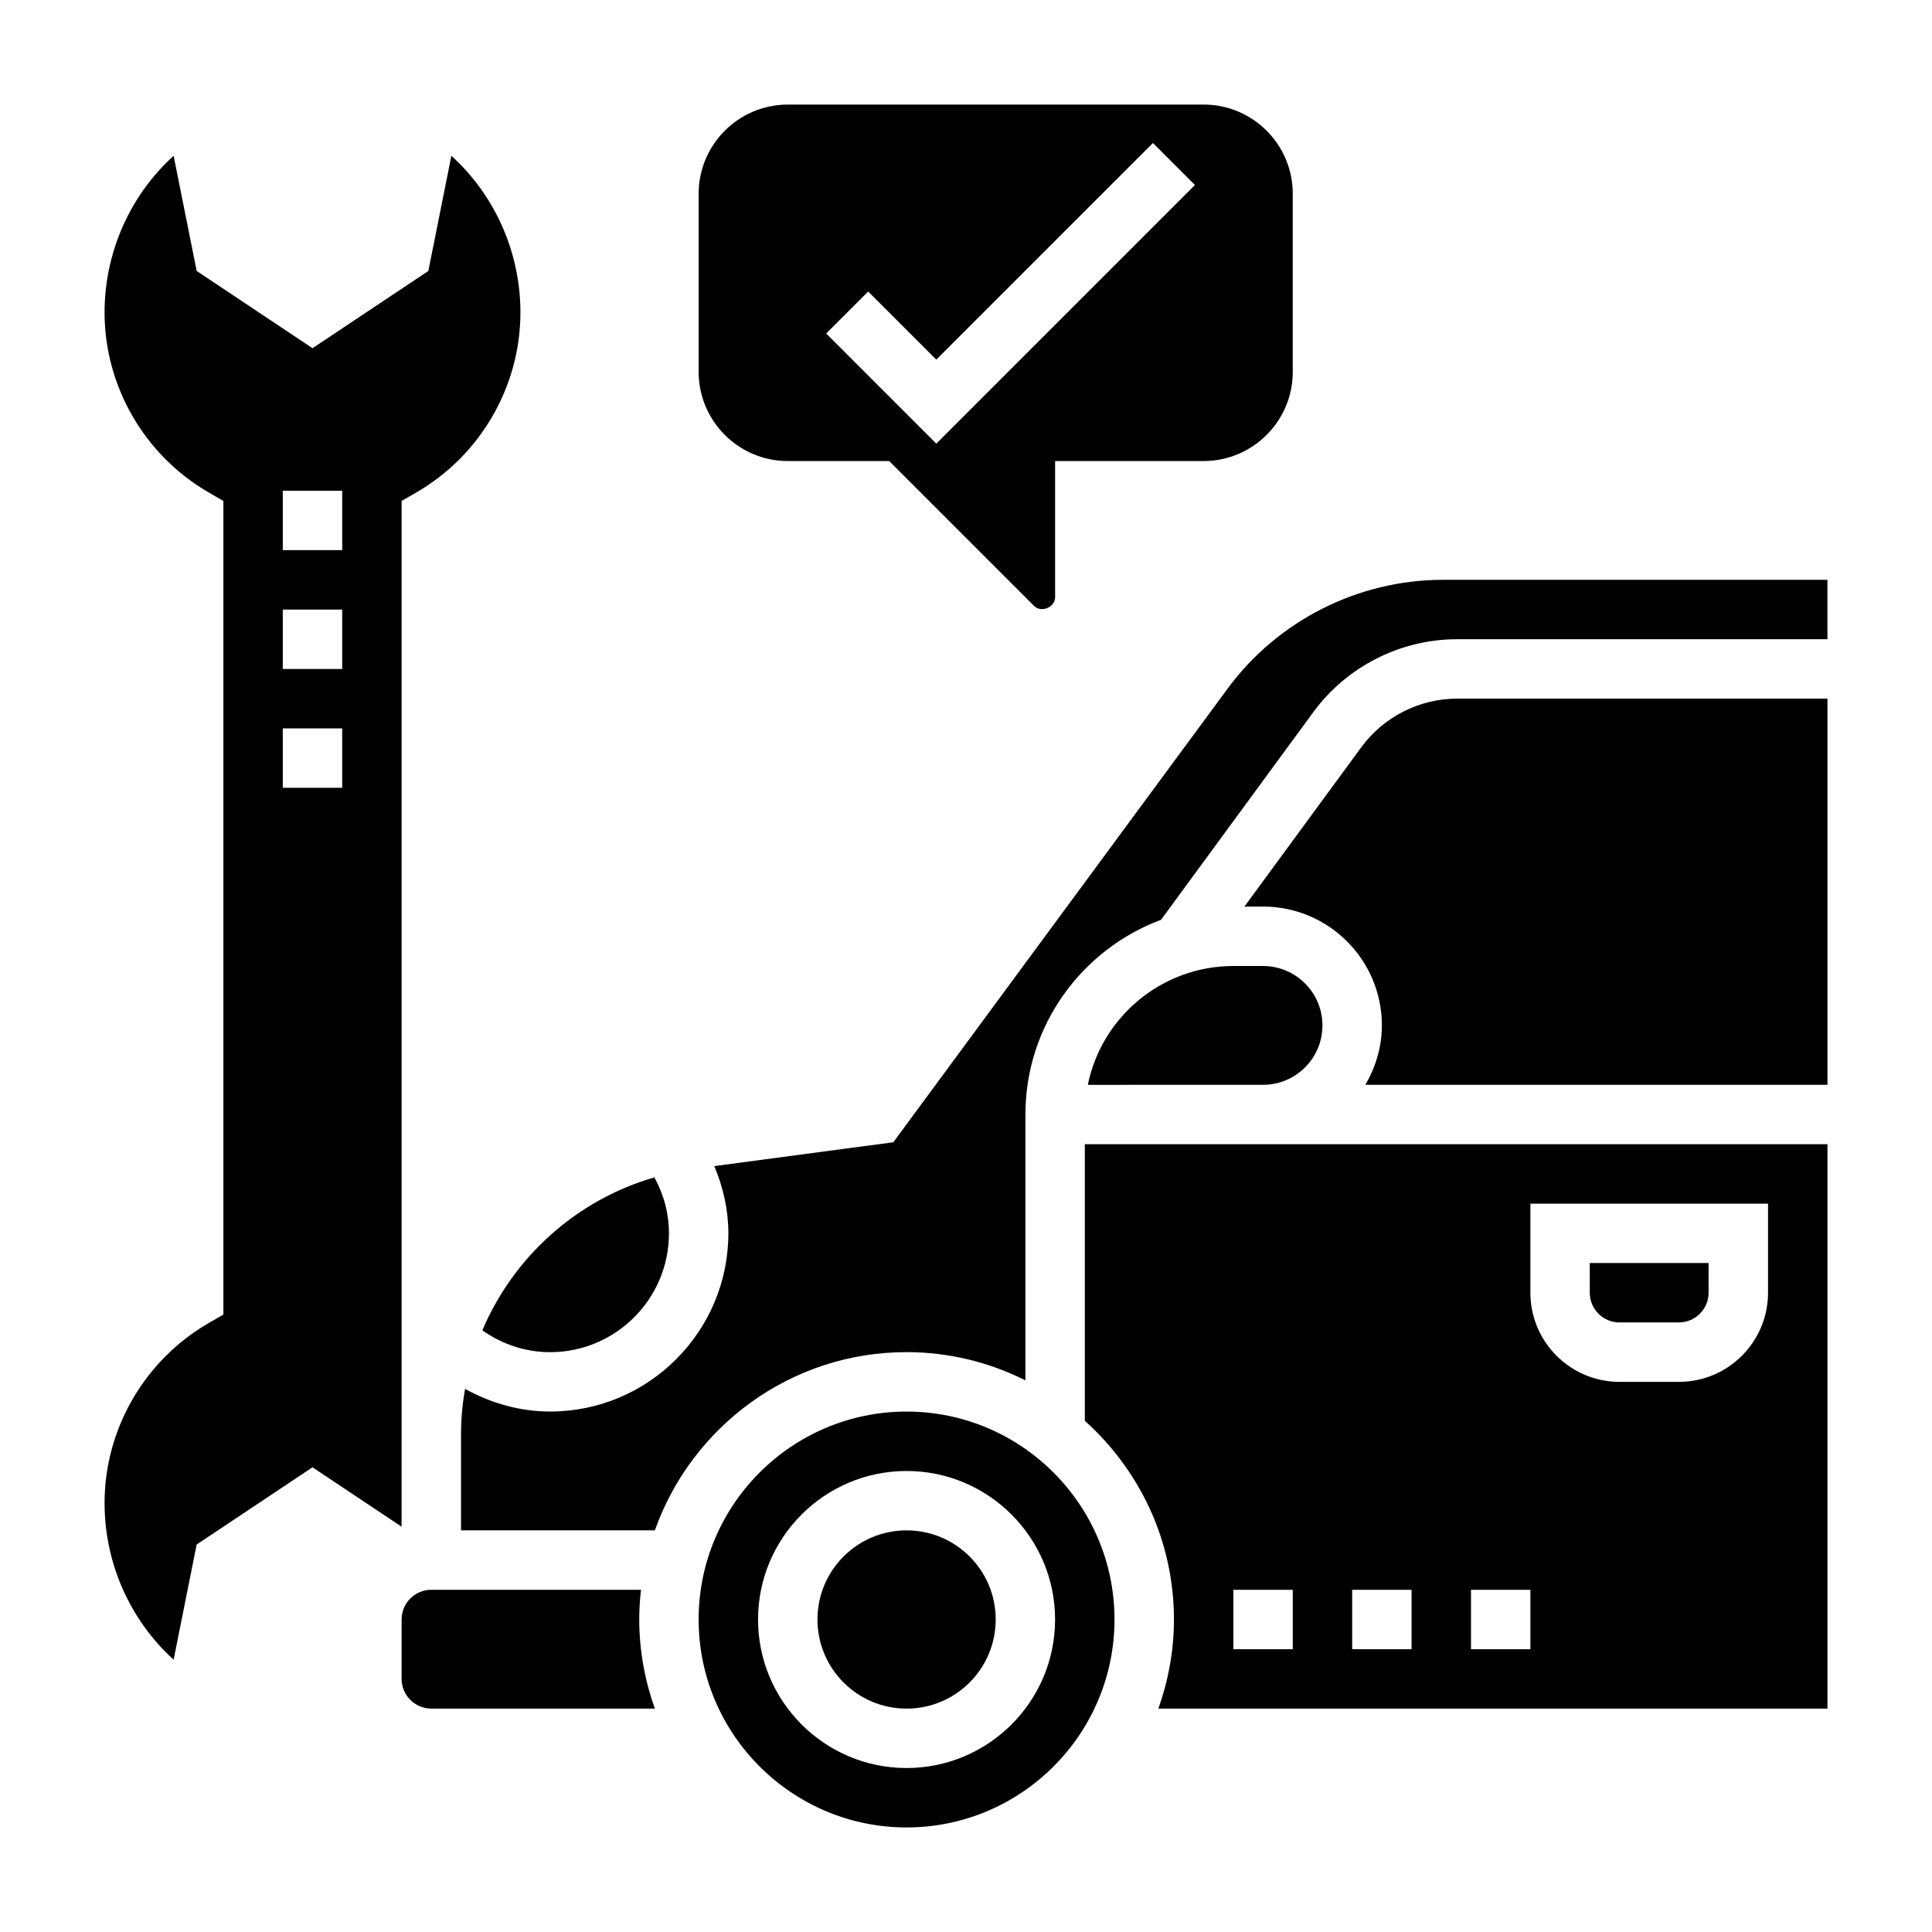
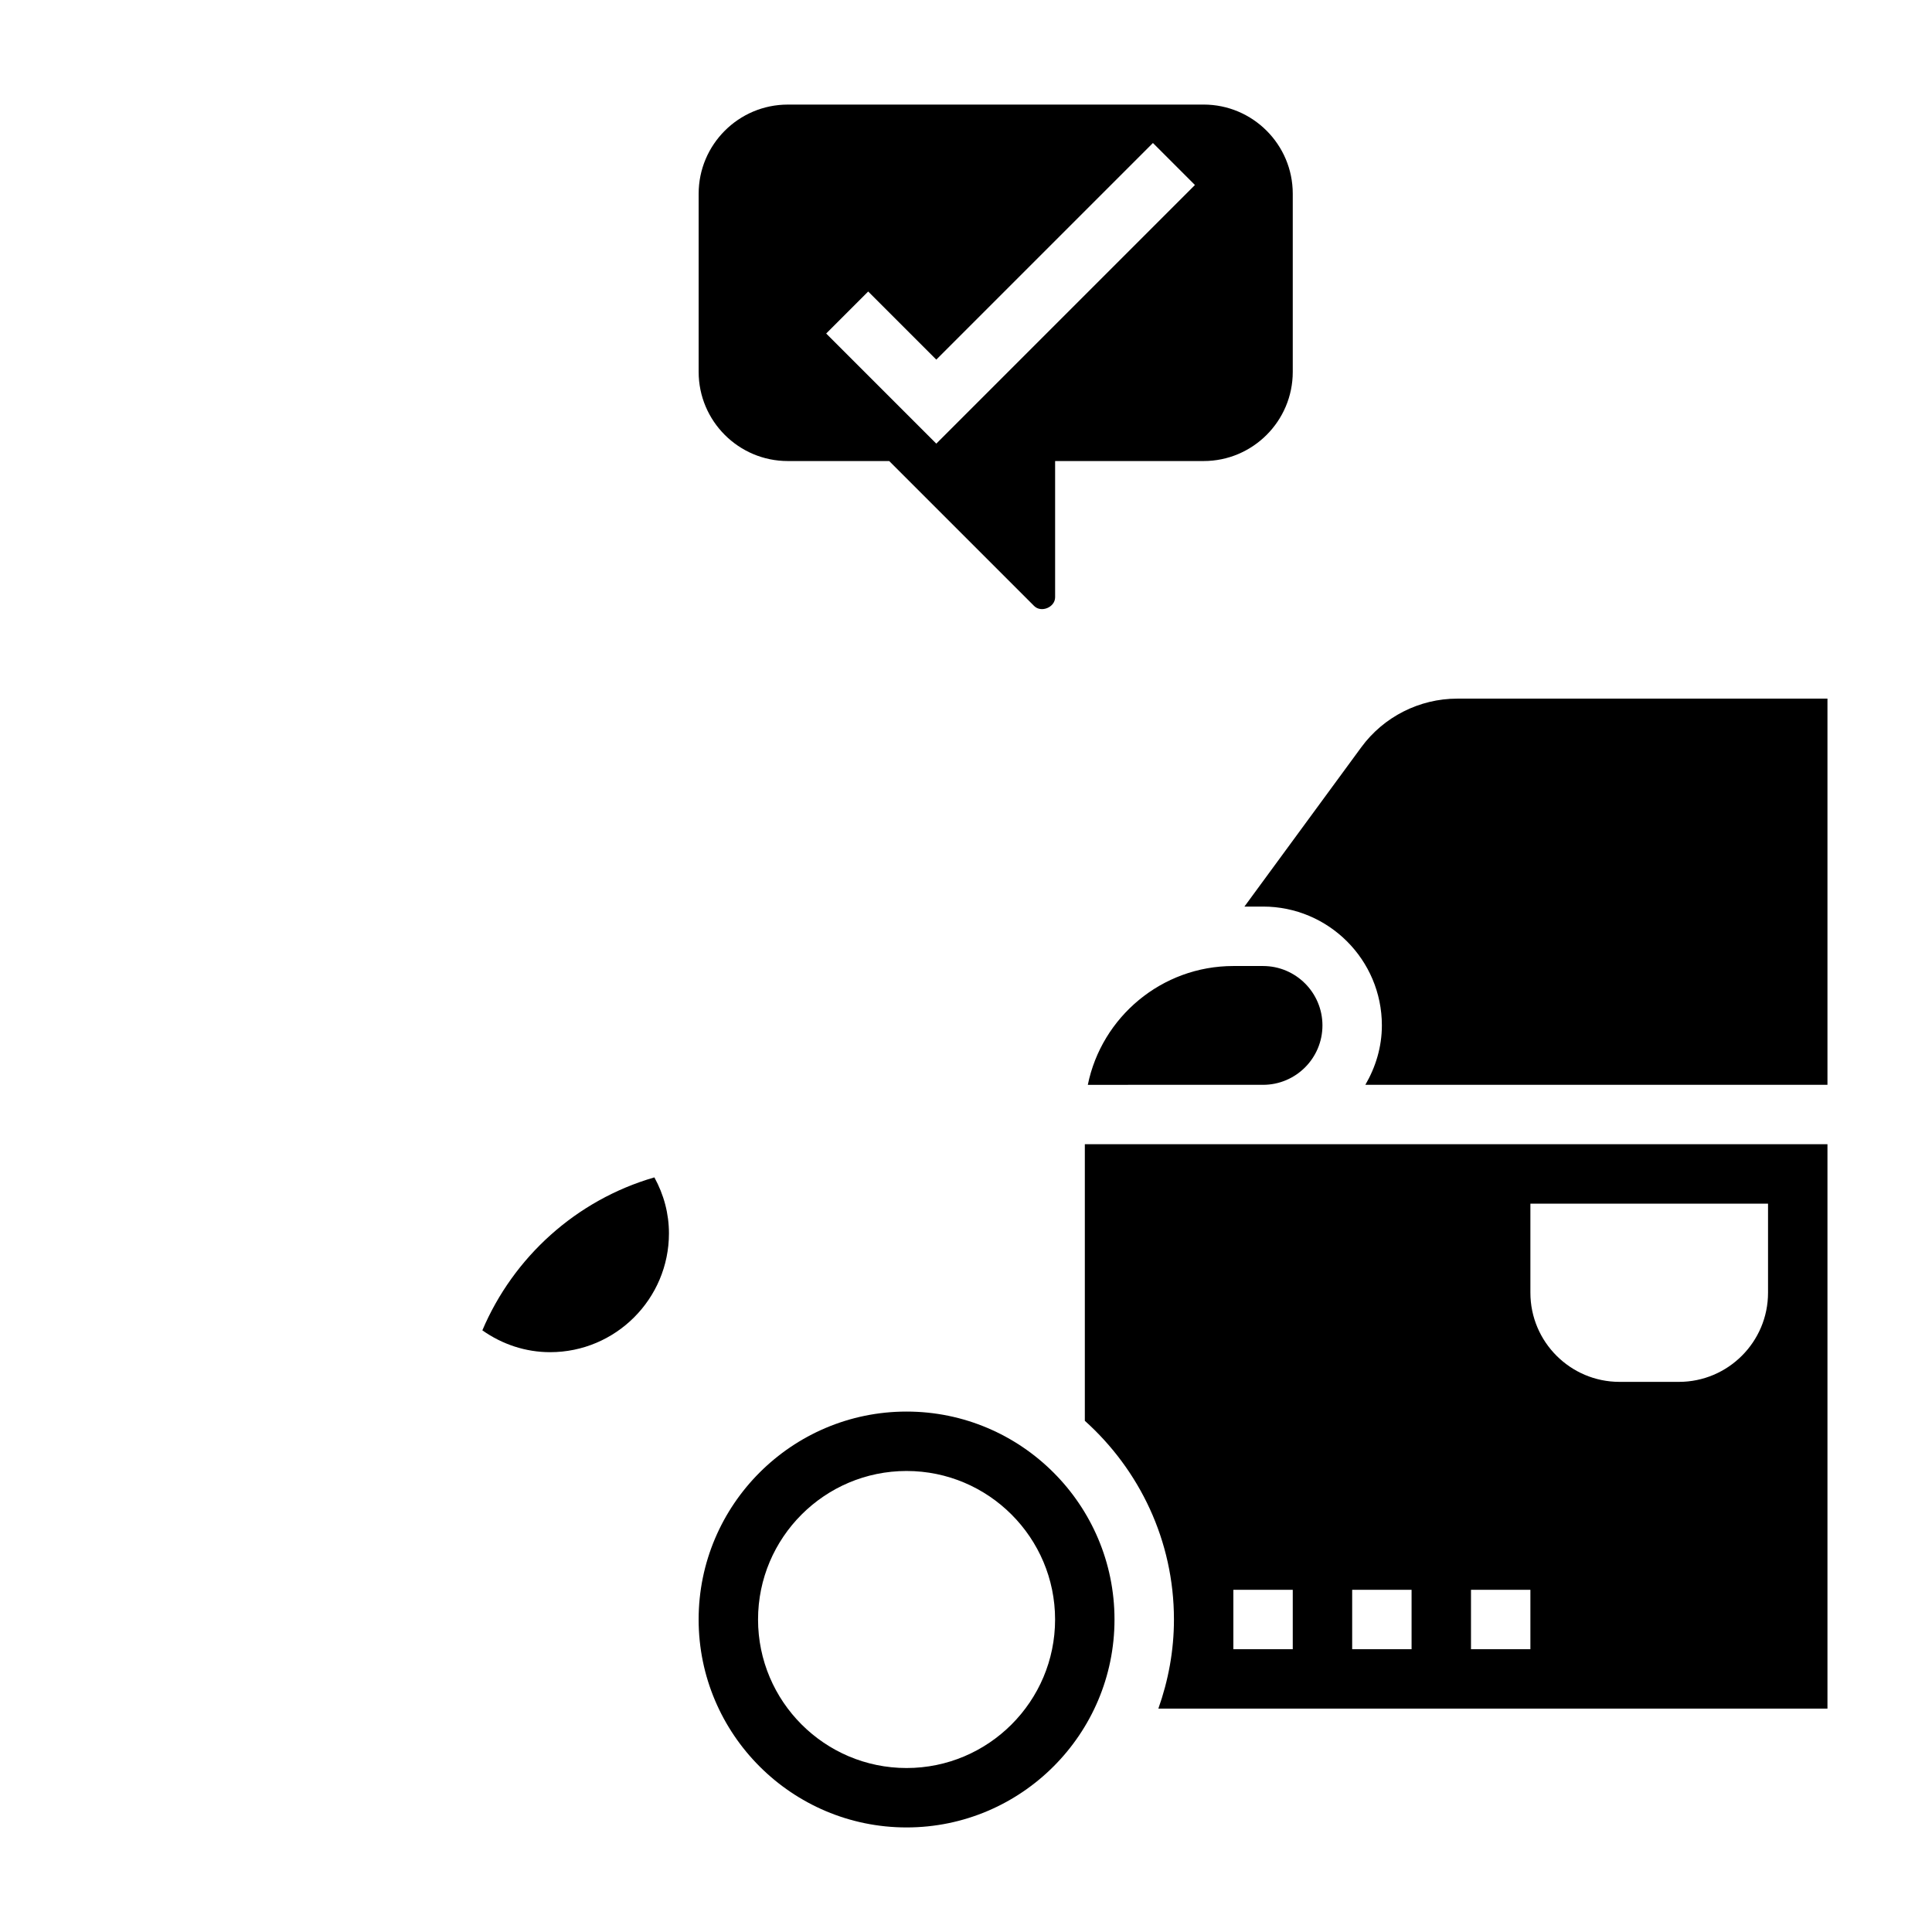
<svg xmlns="http://www.w3.org/2000/svg" fill="#000000" width="800px" height="800px" version="1.1" viewBox="144 144 512 512">
  <g>
-     <path d="m313.87 565.31h-55.57c-4.344 0-7.871 3.535-7.871 7.871v15.742c0 4.336 3.527 7.871 7.871 7.871h59.238c-2.629-7.398-4.133-15.324-4.133-23.613 0-2.66 0.172-5.281 0.465-7.871z" />
-     <path d="m573.18 494.46h15.742c4.344 0 7.871-3.535 7.871-7.871v-7.871h-31.488v7.871c0.004 4.34 3.527 7.871 7.875 7.871z" />
    <path d="m384.25 518.08c-30.379 0-55.105 24.719-55.105 55.105 0 30.387 24.727 55.105 55.105 55.105s55.105-24.719 55.105-55.105c0-30.387-24.727-55.105-55.105-55.105zm0 94.465c-21.703 0-39.359-17.656-39.359-39.359s17.656-39.359 39.359-39.359 39.359 17.656 39.359 39.359-17.656 39.359-39.359 39.359z" />
-     <path d="m407.87 573.18c0 13.043-10.574 23.617-23.617 23.617-13.043 0-23.617-10.574-23.617-23.617 0-13.043 10.574-23.617 23.617-23.617 13.043 0 23.617 10.574 23.617 23.617" />
-     <path d="m250.43 525.95v-249.19l3.93-2.273c16.996-9.848 27.559-28.121 27.559-47.676 0-16.012-6.809-31.102-18.301-41.523l-6.102 30.52-30.703 20.469-30.691-20.469-6.109-30.52c-11.492 10.422-18.301 25.512-18.301 41.523 0 19.555 10.562 37.824 27.559 47.672l3.93 2.277v215.61l-3.93 2.273c-16.996 9.844-27.559 28.113-27.559 47.668 0 16.012 6.809 31.102 18.301 41.523l6.102-30.52 30.691-20.469 23.617 15.742v-22.645zm-15.742-173.18h-15.746v-15.742h15.742zm0-31.488h-15.746v-15.742h15.742zm0-31.488h-15.746v-15.742h15.742z" />
    <path d="m289.79 502.34c17.367 0 31.488-14.121 31.488-31.488 0-5.195-1.332-10.234-3.863-14.832-20.727 6-37.359 21.145-45.586 40.531 5.266 3.719 11.461 5.789 17.961 5.789z" />
    <path d="m504.77 342.01-30.984 42.242h4.938c17.367 0 31.488 14.121 31.488 31.488 0 5.762-1.668 11.09-4.375 15.742l122.46 0.004v-102.34h-98.133c-9.992 0-19.484 4.812-25.391 12.863z" />
    <path d="m462.98 447.23h-31.488v73.297c14.453 12.98 23.617 31.746 23.617 52.656 0 8.289-1.504 16.215-4.133 23.617h177.32v-149.57zm86.59 15.746h62.977v23.617c0 13.02-10.598 23.617-23.617 23.617h-15.742c-13.02 0-23.617-10.598-23.617-23.617zm-15.742 102.34h15.742v15.742h-15.742zm-31.488 0h15.742v15.742h-15.742zm-15.746 15.742h-15.742v-15.742h15.742z" />
    <path d="m478.72 431.49c8.684 0 15.742-7.062 15.742-15.742 0-8.684-7.062-15.742-15.742-15.742h-7.871c-19.012 0-34.914 13.547-38.566 31.488l30.695-0.004z" />
-     <path d="m526.37 297.66c-22.41 0-43.738 10.777-57.031 28.82l-88.602 120.23-47.438 6.32c2.363 5.652 3.727 11.629 3.727 17.809 0 26.047-21.184 47.23-47.23 47.23-8.016 0-15.672-2.203-22.555-6-0.68 3.898-1.062 7.883-1.062 11.945v25.543h51.363c9.754-27.473 35.938-47.23 66.715-47.23 11.32 0 21.988 2.731 31.488 7.477v-70.453c0-23.641 14.996-43.793 35.945-51.602l40.375-55.059c8.863-12.074 23.105-19.293 38.094-19.293h98.133v-15.742z" />
    <path d="m352.77 266.18h26.875l38.406 38.406c1.875 1.883 5.566 0.355 5.566-2.309v-36.098h39.359c13.02 0 23.617-10.598 23.617-23.617v-47.234c0-13.02-10.598-23.617-23.617-23.617l-110.21 0.004c-13.02 0-23.617 10.598-23.617 23.617v47.23c0 13.02 10.598 23.617 23.617 23.617zm21.309-44.926 18.051 18.051 57.41-57.41 11.133 11.133-68.543 68.539-29.18-29.18z" />
  </g>
</svg>